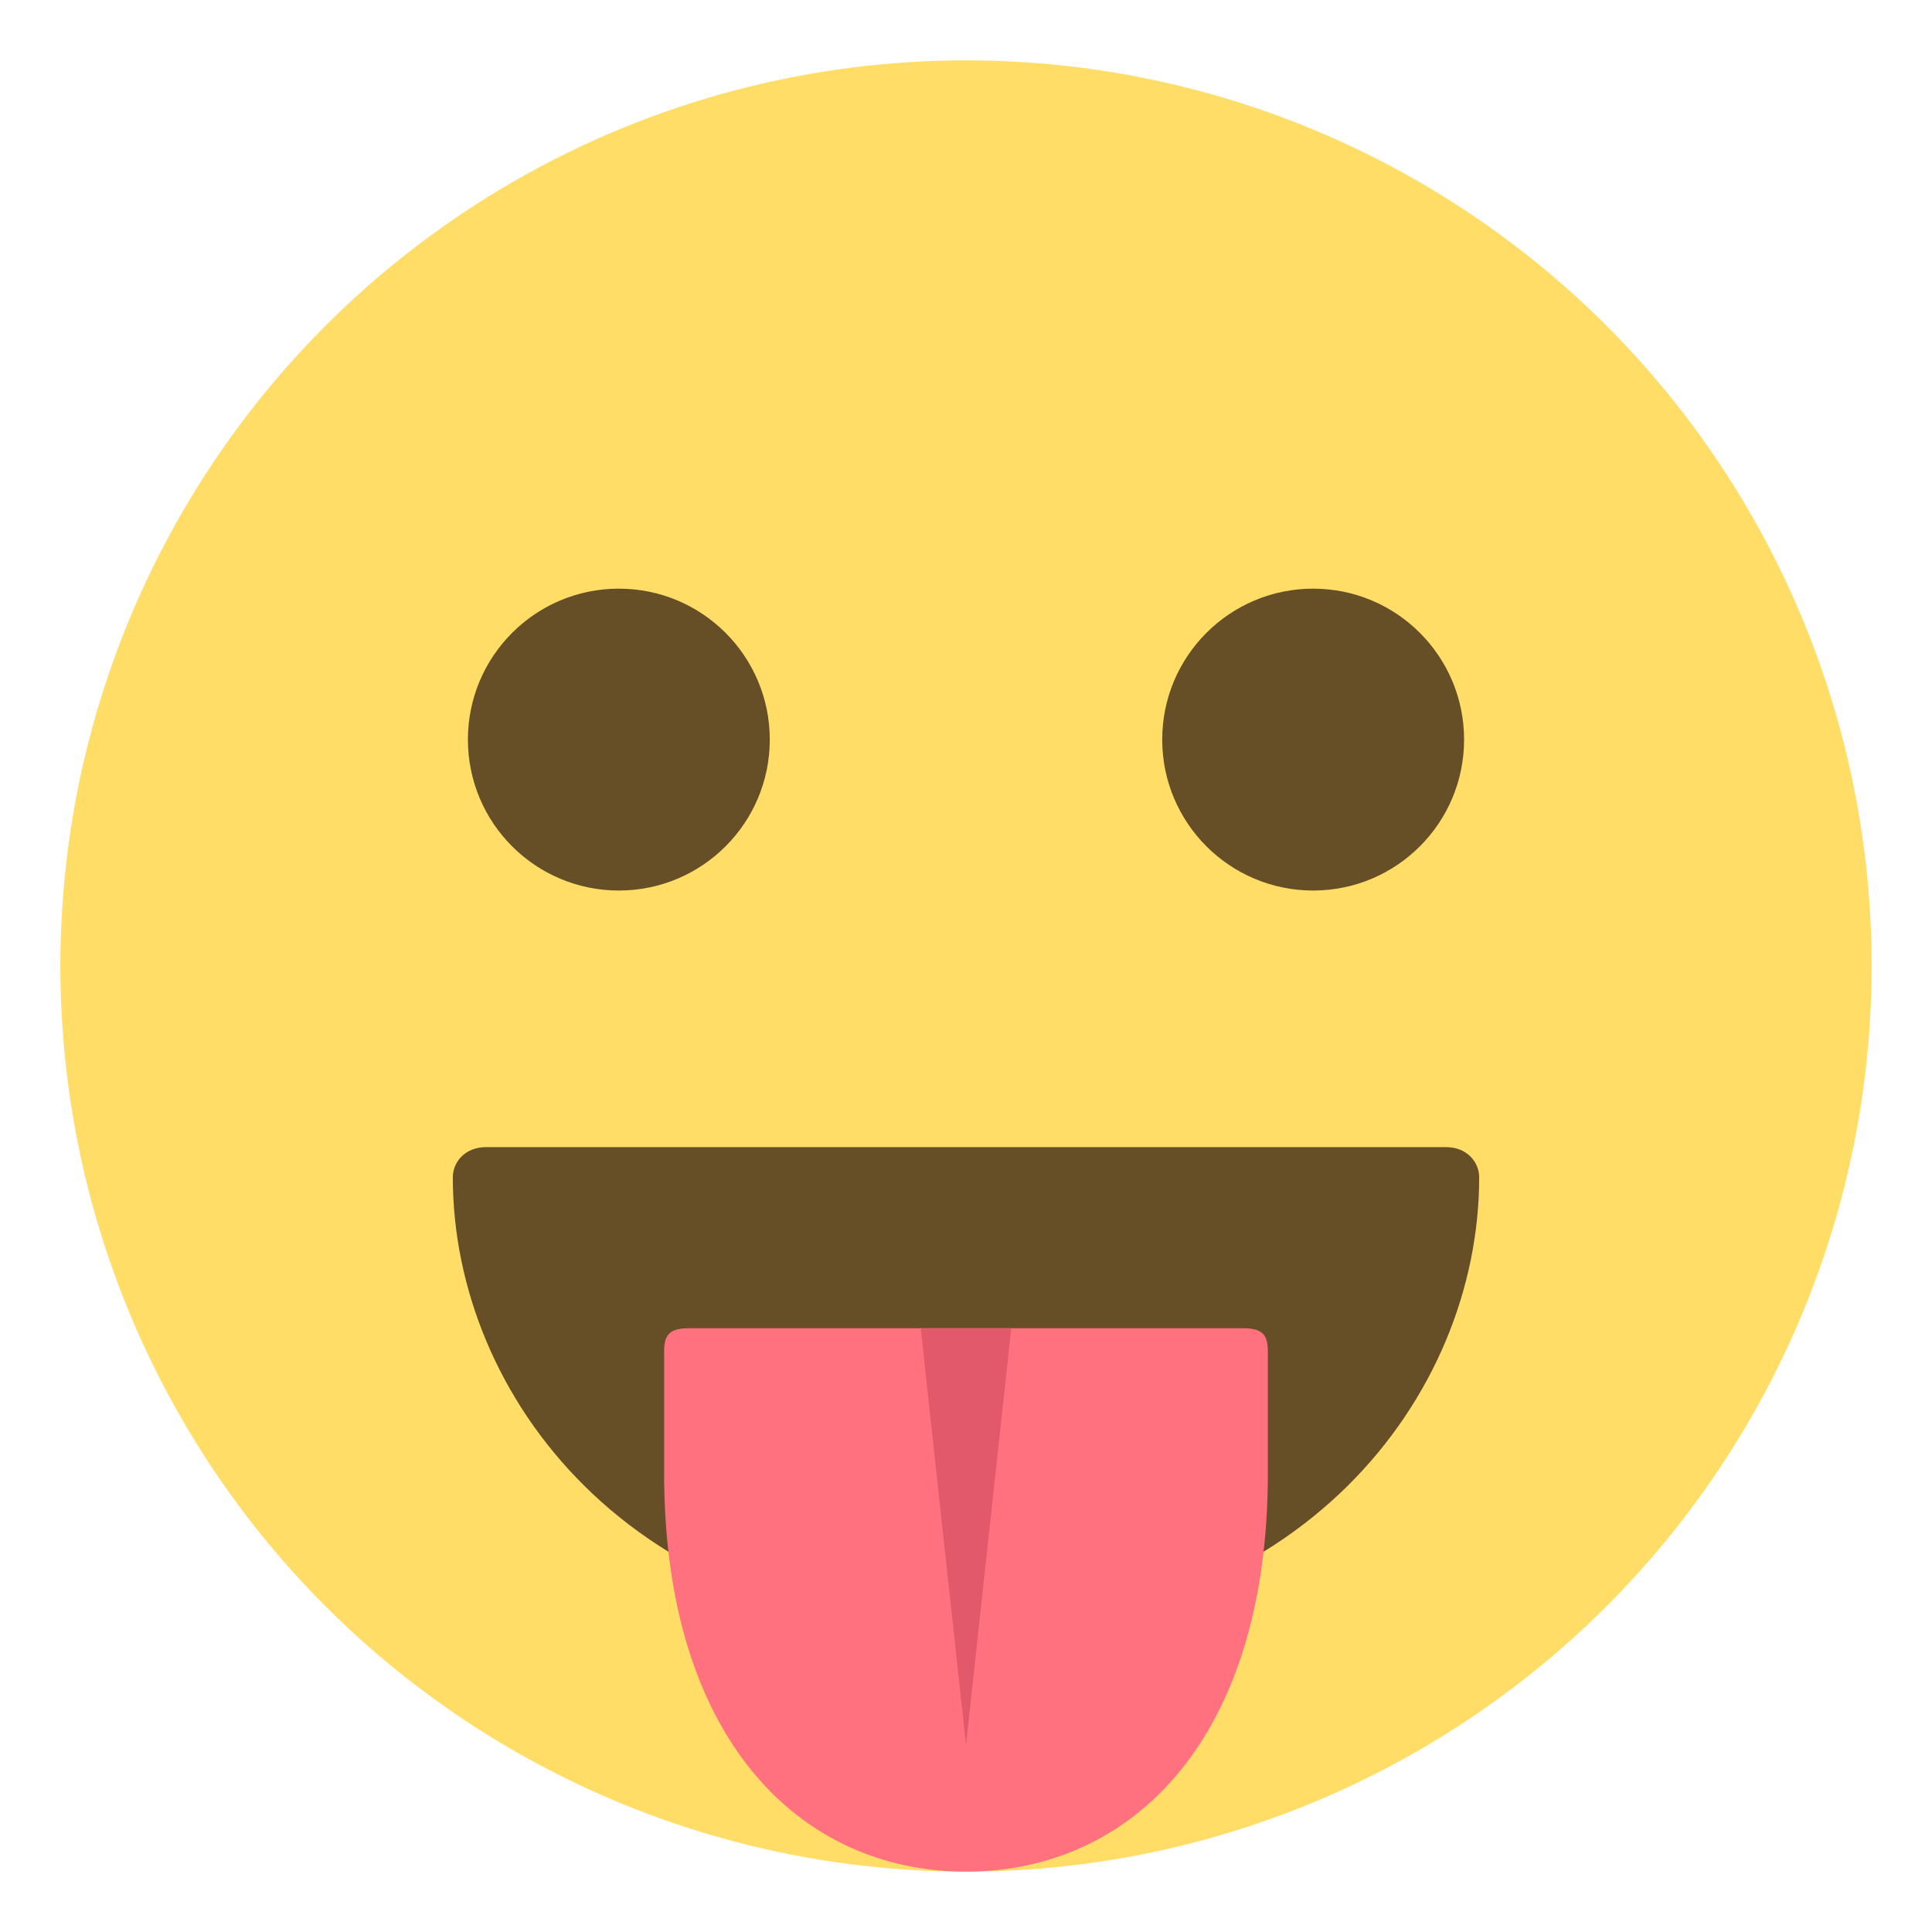
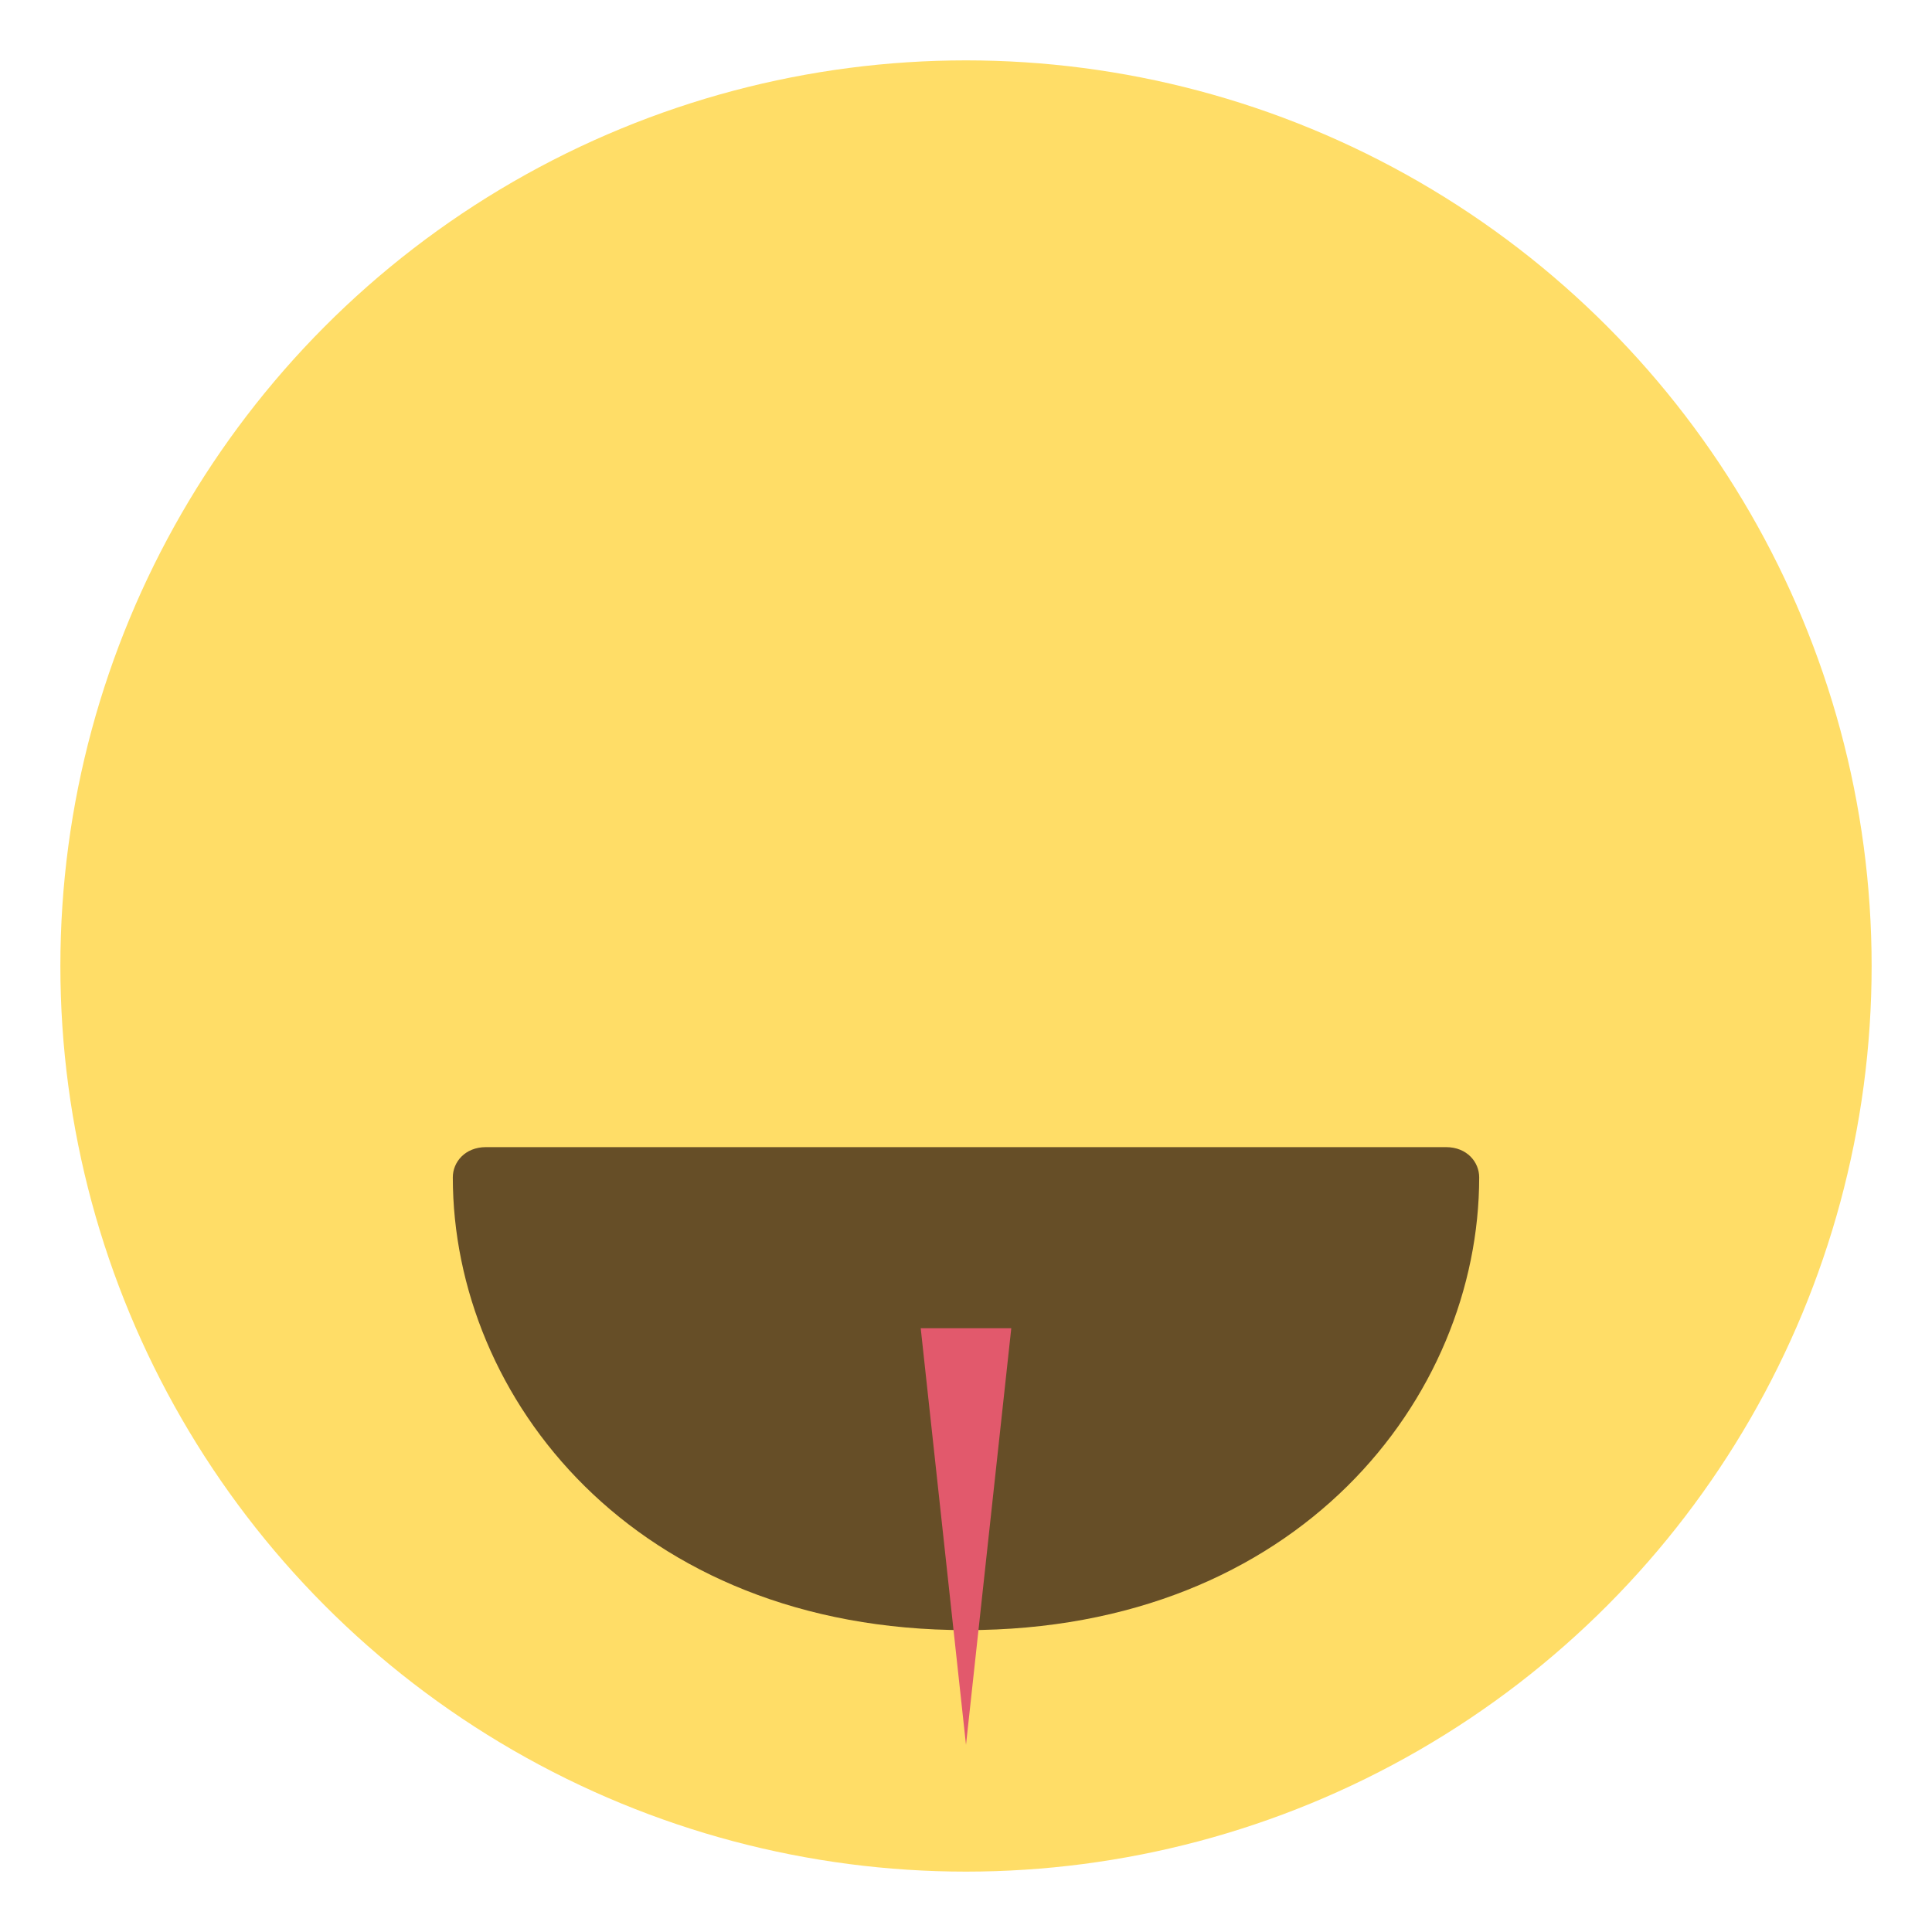
<svg xmlns="http://www.w3.org/2000/svg" width="800px" height="800px" viewBox="0 0 64 64" aria-hidden="true" role="img" class="iconify iconify--emojione" preserveAspectRatio="xMidYMid meet">
  <circle cx="32" cy="32" r="30" fill="#ffdd67">

</circle>
  <path d="M47.9 38H16.1c-.7 0-1.1.5-1.1 1c0 7.3 6 15 17 15s17-7.7 17-15c0-.5-.4-1-1.1-1" fill="#664e27">

</path>
-   <path d="M41.2 44H22.8c-.7 0-.8.3-.8.8v4C22 57.6 26.5 62 32 62s10-4.4 10-13.2v-4c0-.5-.1-.8-.8-.8" fill="#ff717f">
- 
- </path>
-   <path fill="#e2596c" d="M33.5 44L32 57.8L30.5 44z">
+   <path fill="#e2596c" d="M33.5 44L32 57.8L30.5 44">

</path>
  <g fill="#664e27">
-     <circle cx="20.5" cy="24.5" r="5">
- 
- </circle>
-     <circle cx="43.5" cy="24.5" r="5">
- 
- </circle>
-   </g>
+     </g>
</svg>